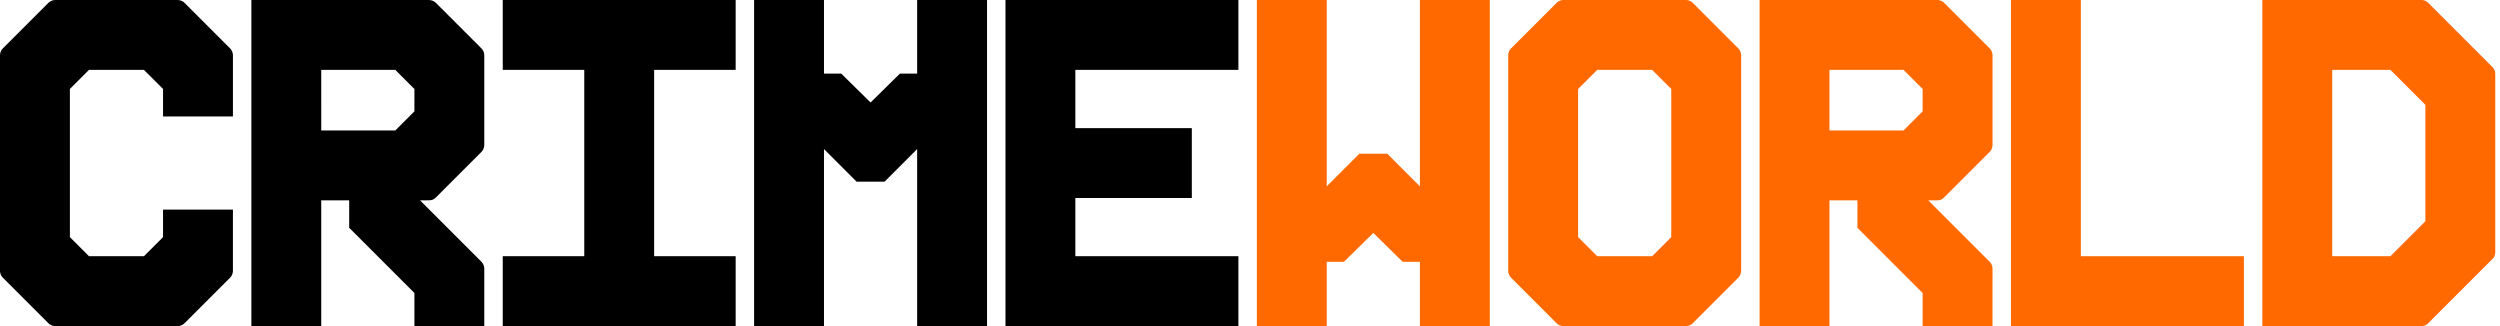
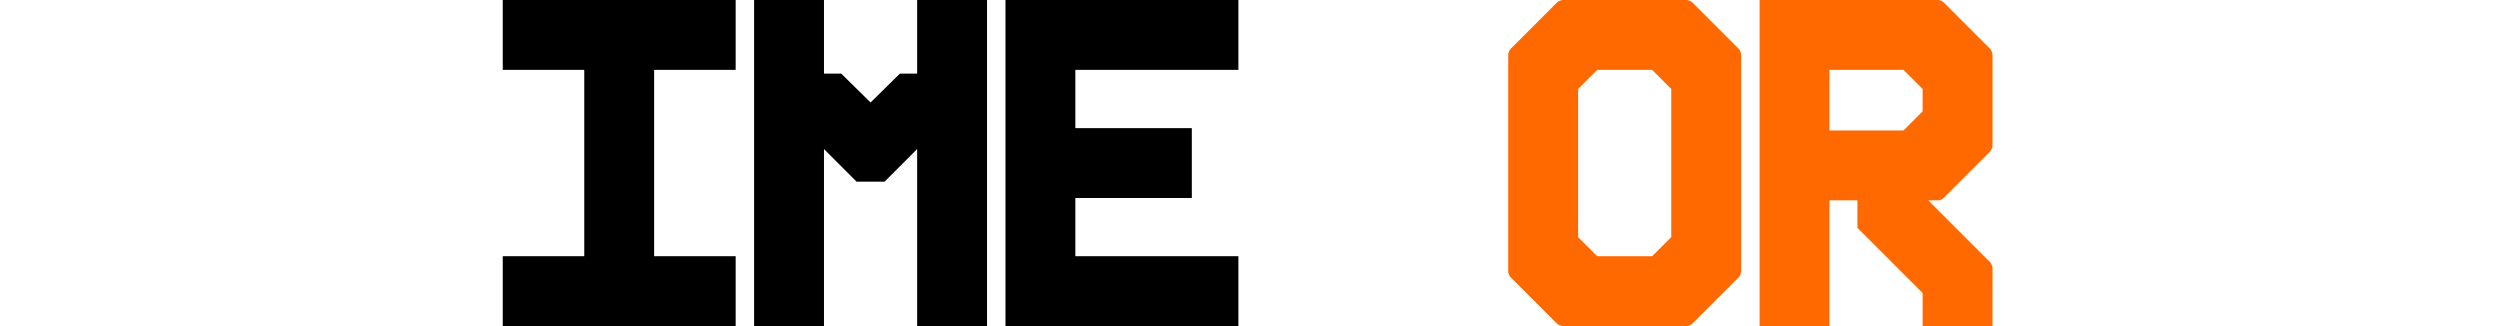
<svg xmlns="http://www.w3.org/2000/svg" width="368" height="48" fill="none" viewBox="0 0 368 48">
-   <path fill="#000" d="M26.126 0c.343 0 .754.137 1.028.411l6.72 6.72c.274.275.412.686.412 1.03v8.982H24v-4.046l-2.811-2.81h-8.092l-2.81 2.81v21.806l2.81 2.81h8.092L24 34.904v-4.046h10.286v8.983c0 .343-.138.754-.412 1.028l-6.72 6.72a1.5 1.5 0 0 1-1.028.412H8.16a1.5 1.5 0 0 1-1.028-.411l-6.72-6.72A1.5 1.5 0 0 1 0 39.838V8.16c0-.343.137-.754.411-1.028l6.72-6.72A1.5 1.5 0 0 1 8.162 0z" />
-   <path fill="#000" fill-rule="evenodd" d="M63.128 0c.343 0 .754.137 1.028.411l6.72 6.72c.274.275.411.686.411 1.03v13.165c0 .343-.137.754-.411 1.029l-6.651 6.65c-.412.412-.686.48-1.097.48h-1.304l9.052 9.052c.274.274.411.686.411 1.028V48H61.002v-4.868l-9.6-9.6v-4.047h-4.115V48H37.002V0zm-15.84 19.2H58.19l2.812-2.811v-3.292l-2.812-2.81H47.287z" clip-rule="evenodd" />
  <path fill="#000" d="M108.289 10.286h-12v27.428h12V48H74.004V37.714h12V10.286h-12V0h34.285zM121.291 0v10.834h2.537l4.32 4.252 4.32-4.252h2.537V0h10.286v48h-10.286V21.942l-4.8 4.801h-4.114l-4.8-4.8V48h-10.286V0zm61.002 10.286h-24v8.571h17.143v10.286h-17.143v8.57h24V48h-34.286V0h34.286z" />
-   <path fill="#ff6900" d="M195.295 0v27.429l4.8-4.8h4.114l4.8 4.8V0h10.286v48h-10.286v-9.463h-2.537l-4.32-4.25-4.32 4.25h-2.537V48h-10.286V0z" />
  <path fill="#ff6900" fill-rule="evenodd" d="M248.136 0c.343 0 .755.137 1.029.411l6.72 6.72c.274.275.411.686.411 1.03V39.84c0 .343-.137.754-.411 1.028l-6.72 6.72c-.274.275-.686.412-1.029.412h-17.965c-.343 0-.755-.137-1.029-.411l-6.72-6.72a1.5 1.5 0 0 1-.411-1.03V8.16c0-.343.137-.754.411-1.028l6.72-6.72c.274-.275.686-.412 1.029-.412zm-15.84 13.097v21.806l2.812 2.81h8.091l2.812-2.81V13.097l-2.812-2.81h-8.091zM285.138 0c.343 0 .754.137 1.029.411l6.72 6.72c.274.275.411.686.411 1.03v13.165c0 .343-.137.754-.411 1.029l-6.652 6.65c-.411.412-.685.48-1.097.48h-1.303l9.052 9.052c.274.274.411.686.411 1.028V48h-10.286v-4.868l-9.6-9.6v-4.047h-4.114V48h-10.286V0zm-15.84 19.2h10.903l2.811-2.811v-3.292l-2.811-2.81h-10.903z" clip-rule="evenodd" />
-   <path fill="#ff6900" d="M306.3 0v37.714h24V48h-34.286V0z" />
-   <path fill="#ff6900" fill-rule="evenodd" d="M356.399 0q.617 0 1.028.411l9.463 9.463q.412.412.412 1.03v26.193q0 .617-.412 1.029l-9.463 9.463a1.4 1.4 0 0 1-1.028.411h-23.383V0zm-13.097 37.714h8.571l5.143-5.143V15.43l-5.143-5.143h-8.571z" clip-rule="evenodd" />
</svg>